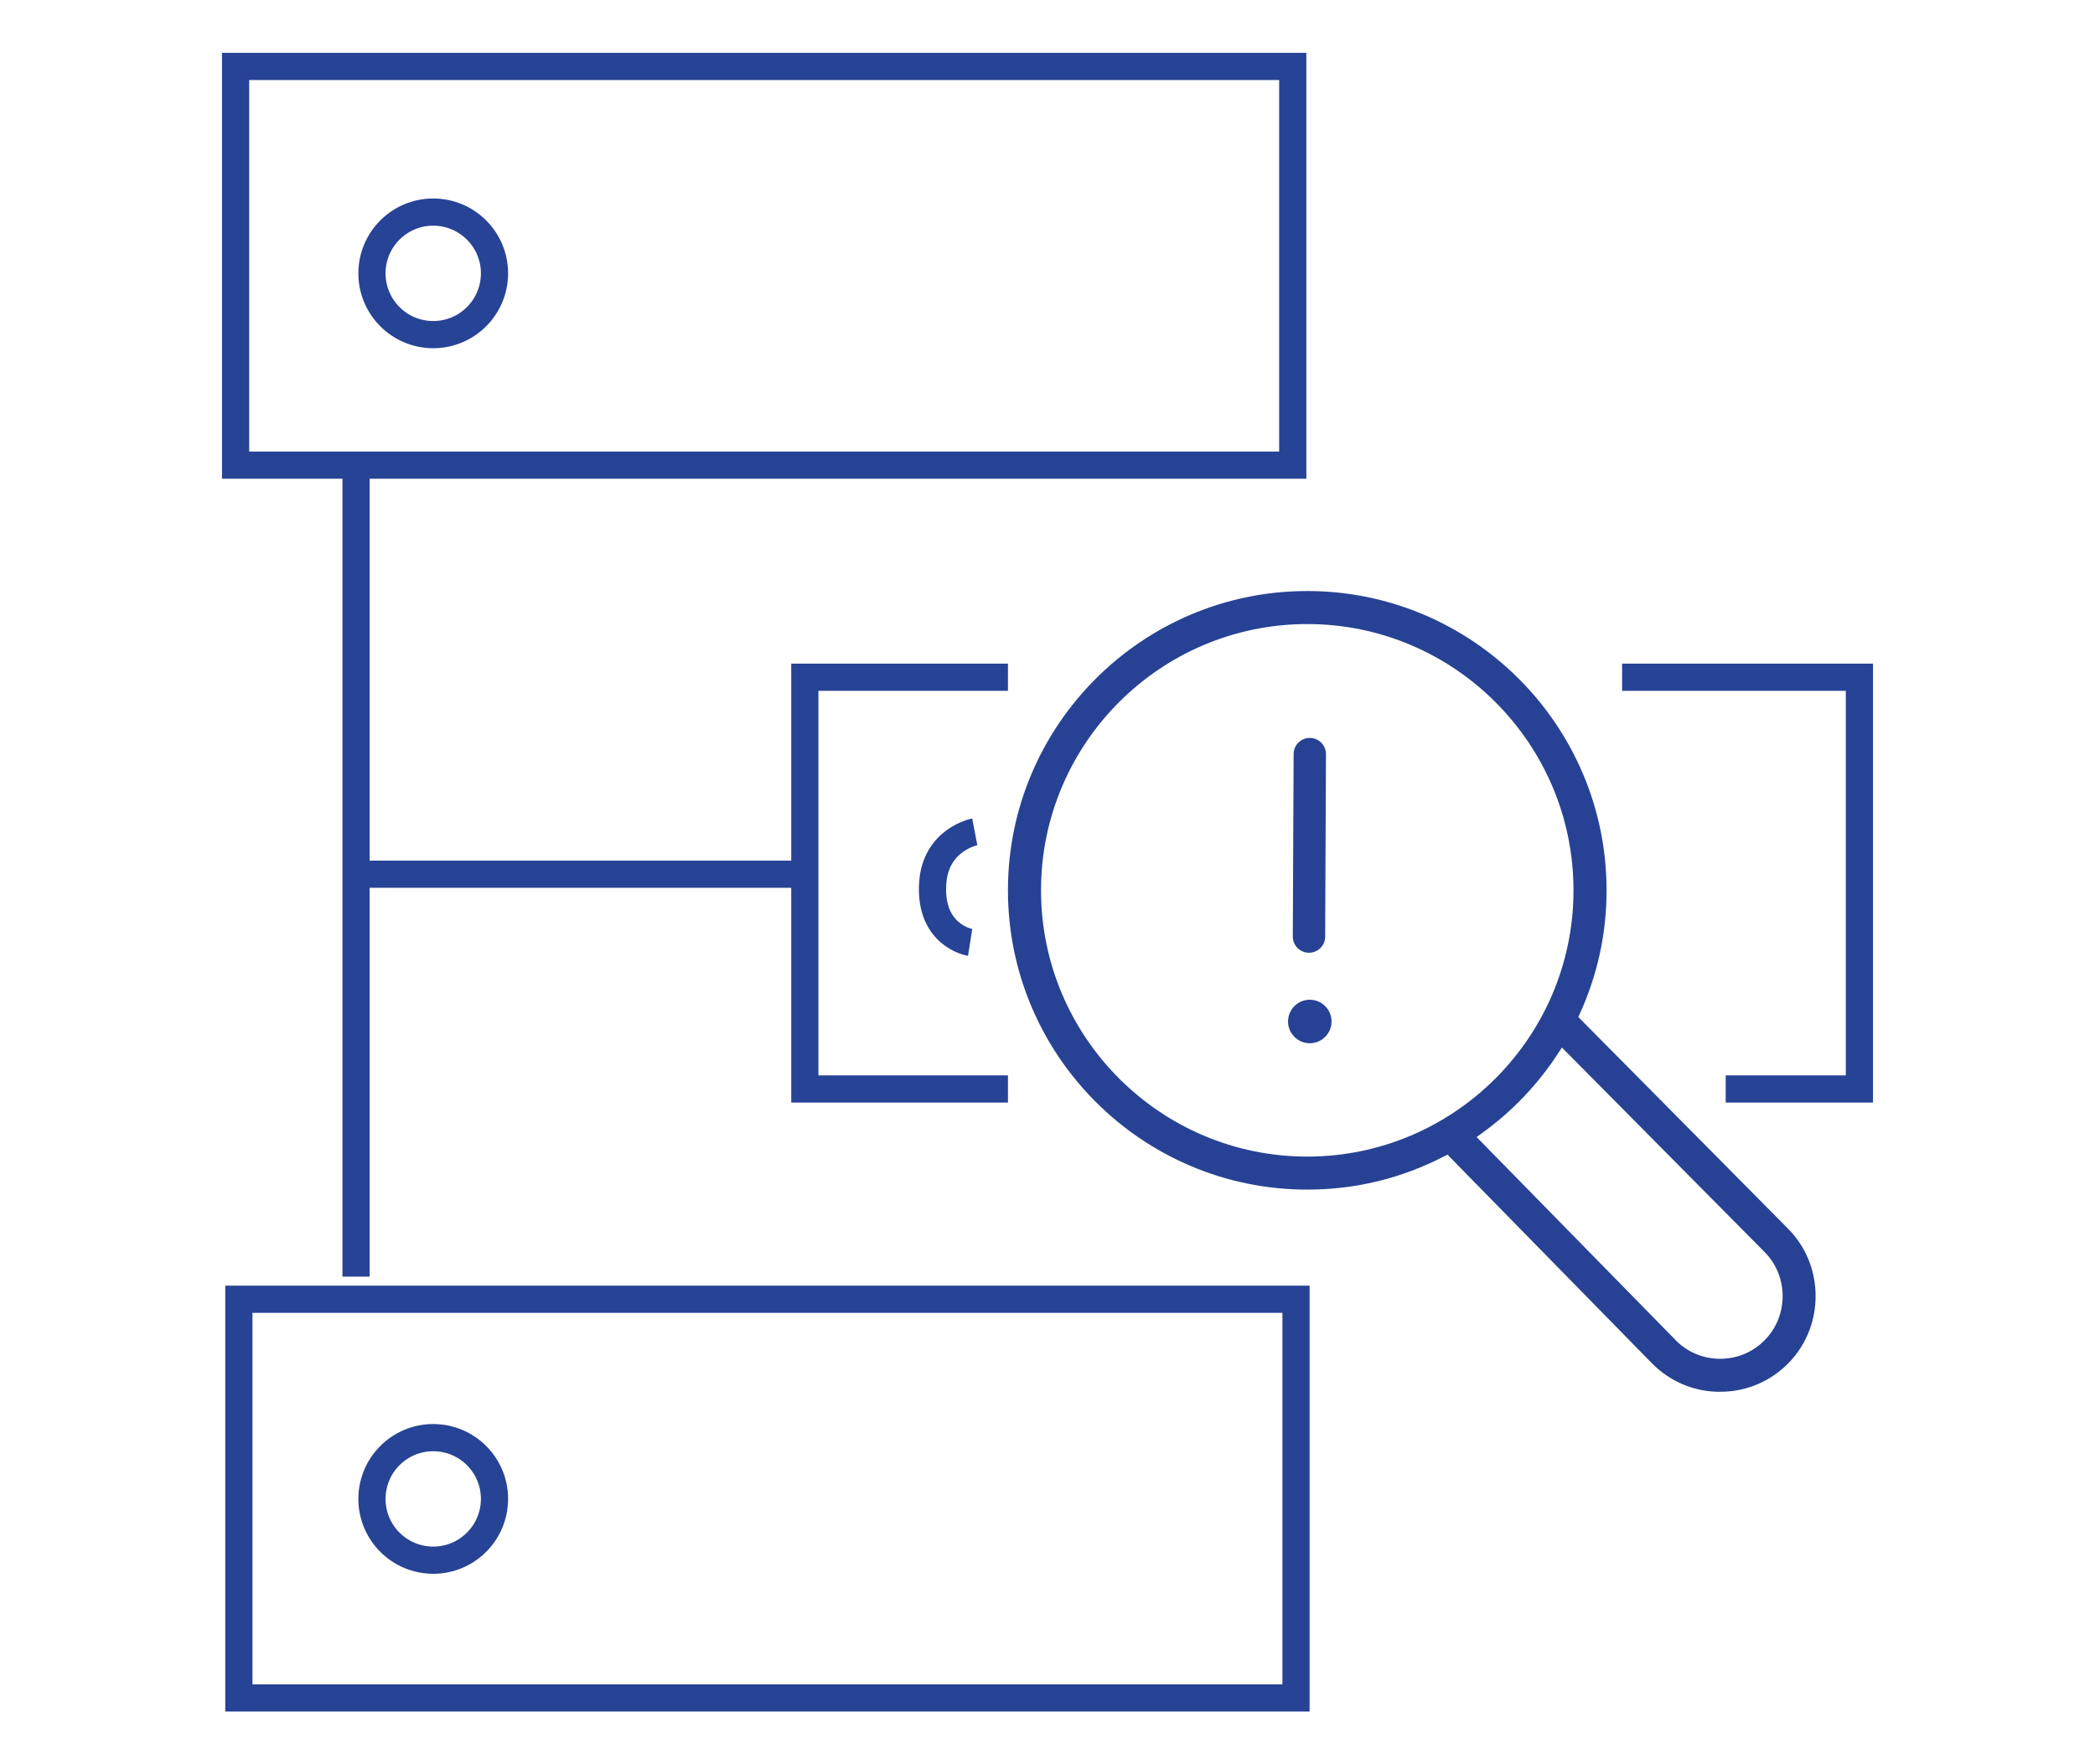
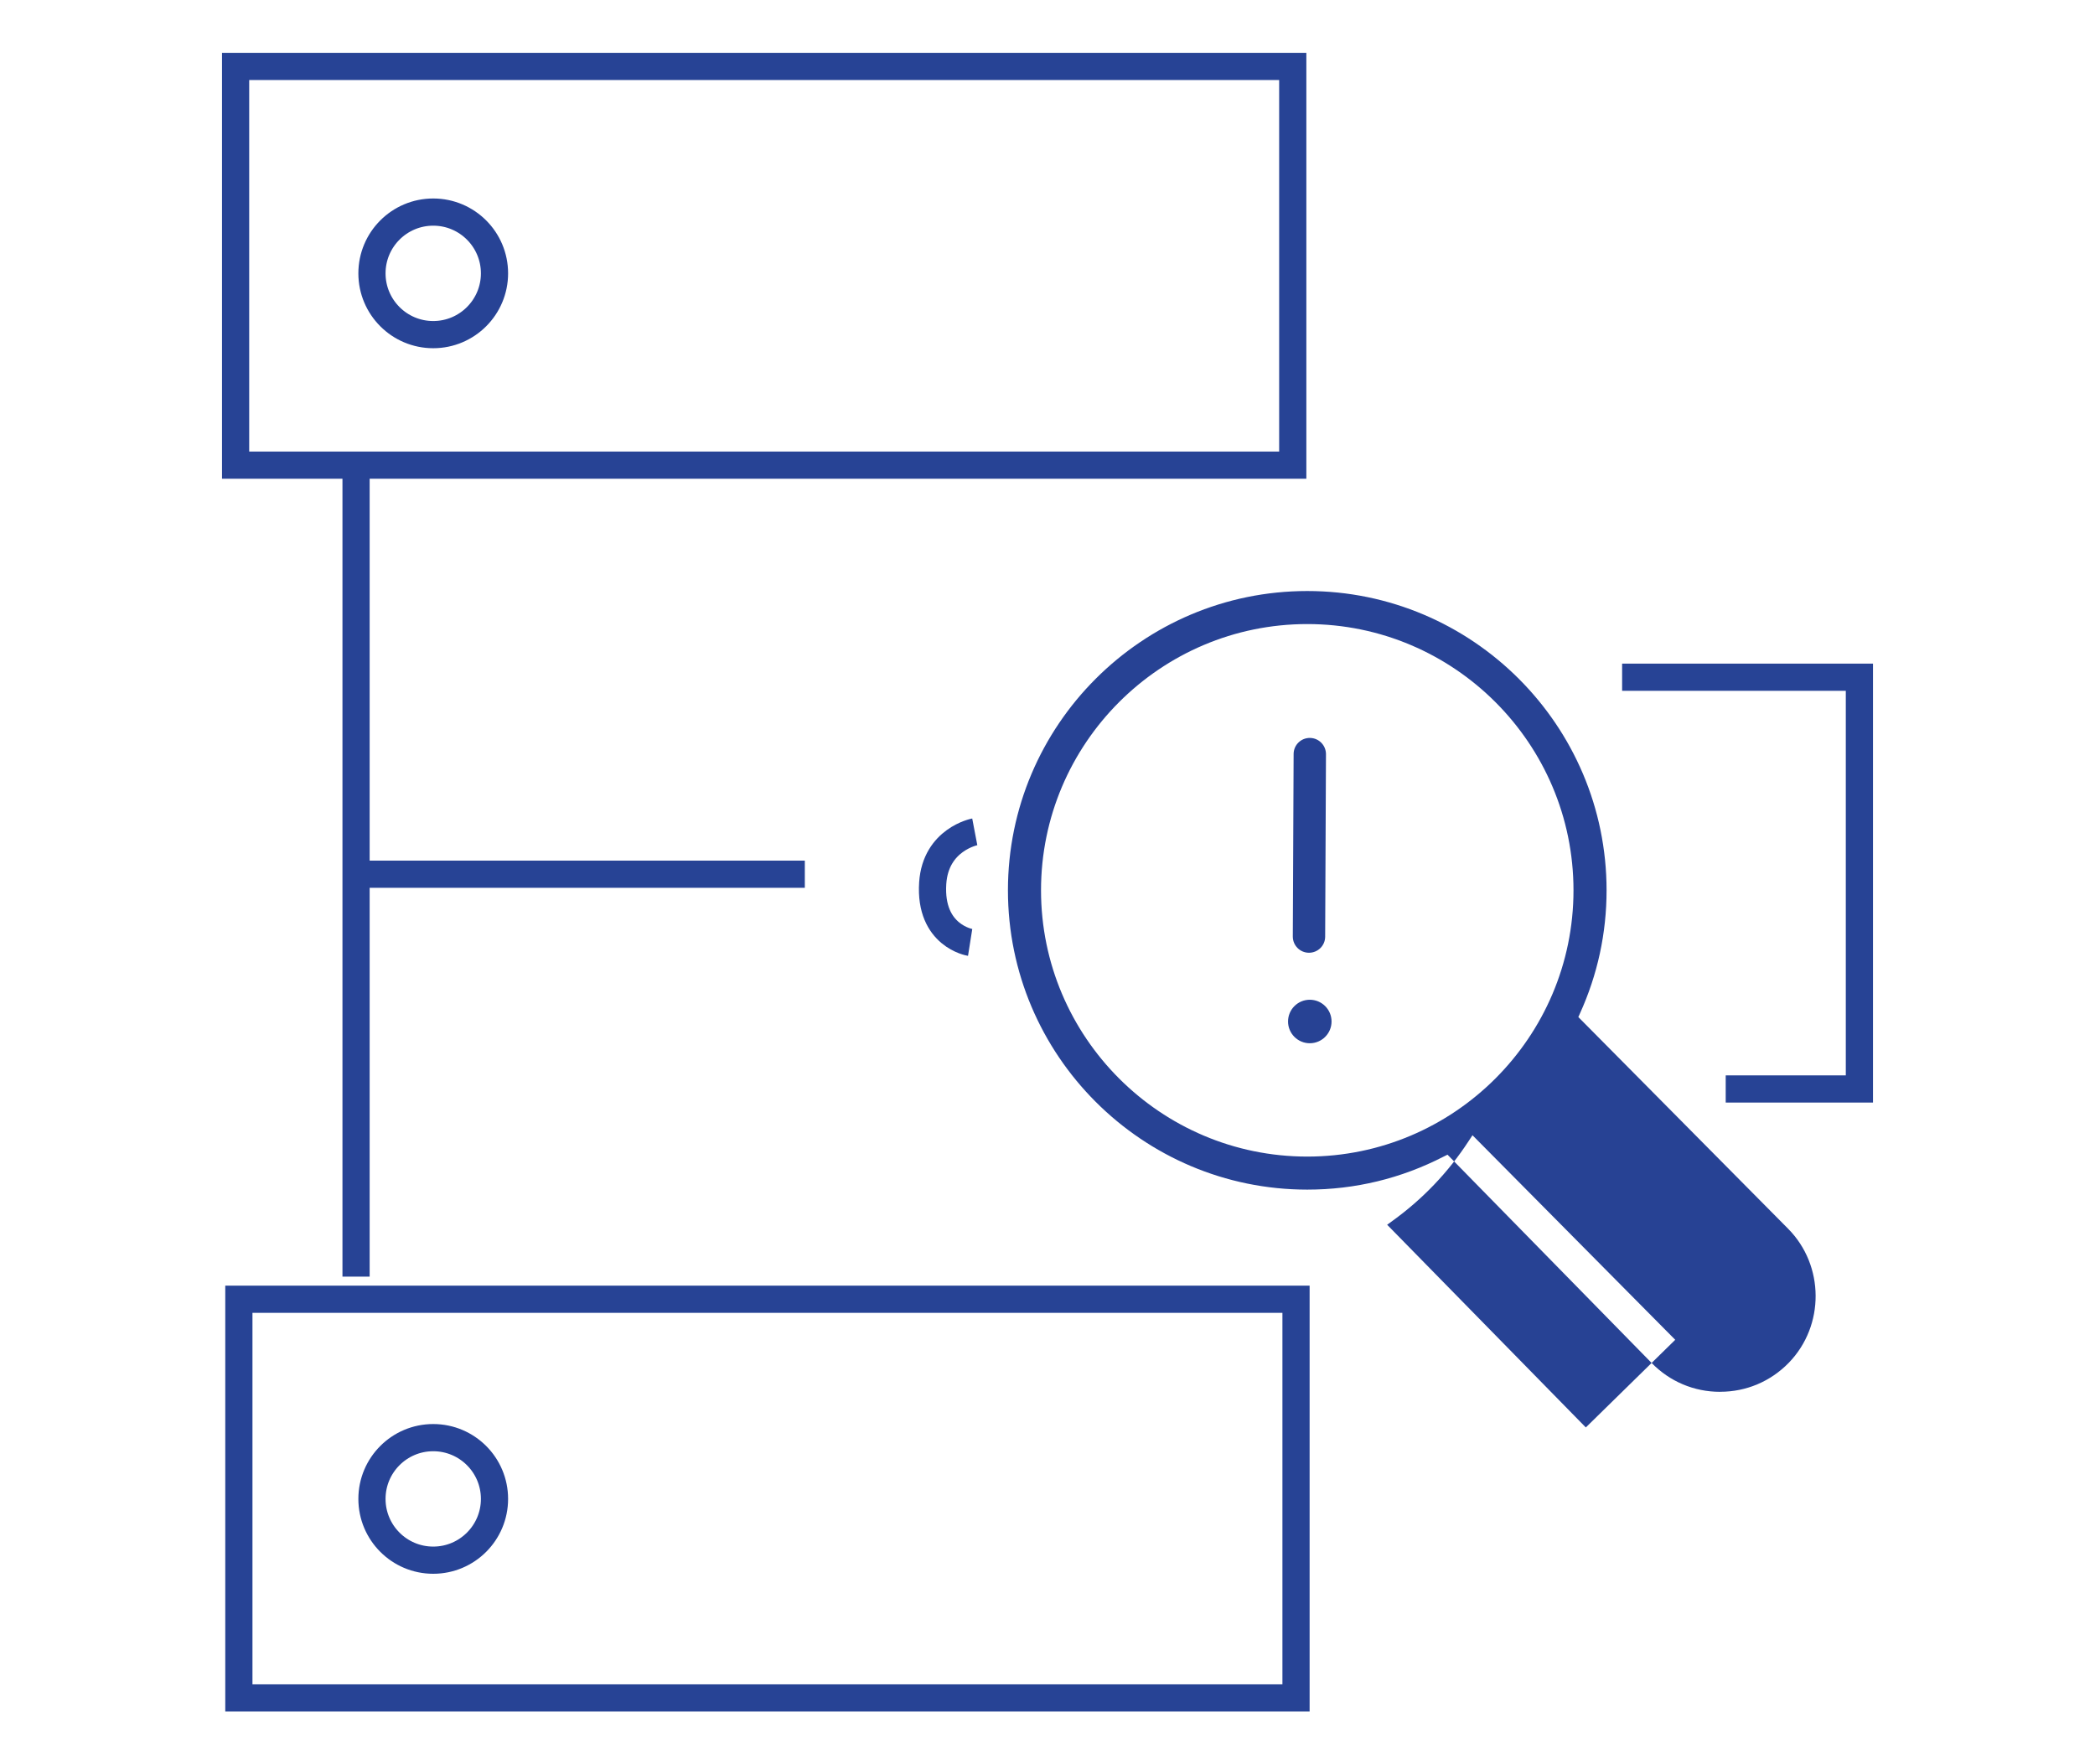
<svg xmlns="http://www.w3.org/2000/svg" id="Layer_1" data-name="Layer 1" viewBox="0 0 462.3 389.33">
  <defs>
    <style>
      .cls-1 {
        fill: #274294;
      }

      .cls-2 {
        fill: none;
        stroke: #274395;
        stroke-miterlimit: 10;
        stroke-width: 6px;
      }
    </style>
  </defs>
  <path class="cls-1" d="M285.28,206.66l.18-40.27c0-2.01,1.67-3.62,3.68-3.55h0c1.93.06,3.46,1.65,3.46,3.58l-.18,40.27c0,1.97-1.6,3.55-3.57,3.55h0c-1.98,0-3.58-1.61-3.57-3.59Z" />
  <circle class="cls-1" cx="289.03" cy="225.41" r="4.8" />
-   <path class="cls-1" d="M379.57,307.13c-5.75,0-11.12-2.27-15.13-6.39l-45.02-45.94-.85.42c-9.38,4.83-19.51,7.29-30.1,7.29-36.42,0-66.05-29.63-66.05-66.05s29.63-66.04,66.05-66.04,66.05,29.63,66.05,66.04c0,9.45-1.98,18.6-5.88,27.19l-.35.78,46.3,46.72c8.03,8.11,8.09,21.38.14,29.57-4.01,4.12-9.39,6.4-15.13,6.4h-.02ZM369.67,295.65c2.62,2.7,6.14,4.19,9.91,4.19,3.77,0,7.29-1.49,9.91-4.19,5.21-5.36,5.17-14.04-.08-19.35l-44.74-45.14-.85,1.29c-4.48,6.88-10.14,12.8-16.81,17.61l-1.17.85,43.84,44.73ZM288.47,137.71c-32.4,0-58.75,26.36-58.75,58.75s26.36,58.76,58.75,58.76,58.75-26.36,58.75-58.76-26.36-58.75-58.75-58.75Z" />
+   <path class="cls-1" d="M379.57,307.13c-5.75,0-11.12-2.27-15.13-6.39l-45.02-45.94-.85.42c-9.38,4.83-19.51,7.29-30.1,7.29-36.42,0-66.05-29.63-66.05-66.05s29.63-66.04,66.05-66.04,66.05,29.63,66.05,66.04c0,9.45-1.98,18.6-5.88,27.19l-.35.78,46.3,46.72c8.03,8.11,8.09,21.38.14,29.57-4.01,4.12-9.39,6.4-15.13,6.4h-.02ZM369.67,295.65l-44.74-45.14-.85,1.29c-4.48,6.88-10.14,12.8-16.81,17.61l-1.17.85,43.84,44.73ZM288.47,137.71c-32.4,0-58.75,26.36-58.75,58.75s26.36,58.76,58.75,58.76,58.75-26.36,58.75-58.76-26.36-58.75-58.75-58.75Z" />
  <rect class="cls-2" x="51.99" y="14.66" width="233.28" height="87.98" />
  <rect class="cls-2" x="52.71" y="286.7" width="233.28" height="87.98" />
  <line class="cls-2" x1="78.57" y1="281.71" x2="78.57" y2="102.63" />
  <line class="cls-2" x1="78.57" y1="192.91" x2="177.6" y2="192.91" />
-   <polyline class="cls-2" points="222.42 149.44 177.6 149.44 177.6 240.3 222.42 240.3" />
  <polyline class="cls-2" points="357.95 149.44 410.31 149.44 410.31 240.3 380.81 240.3" />
  <circle class="cls-2" cx="95.6" cy="330.76" r="13.52" />
  <circle class="cls-2" cx="95.6" cy="60.32" r="13.52" />
  <path class="cls-2" d="M215.1,183.56s-8.64,1.65-9.28,11.31c-.77,11.66,8.26,13.09,8.26,13.09" />
</svg>